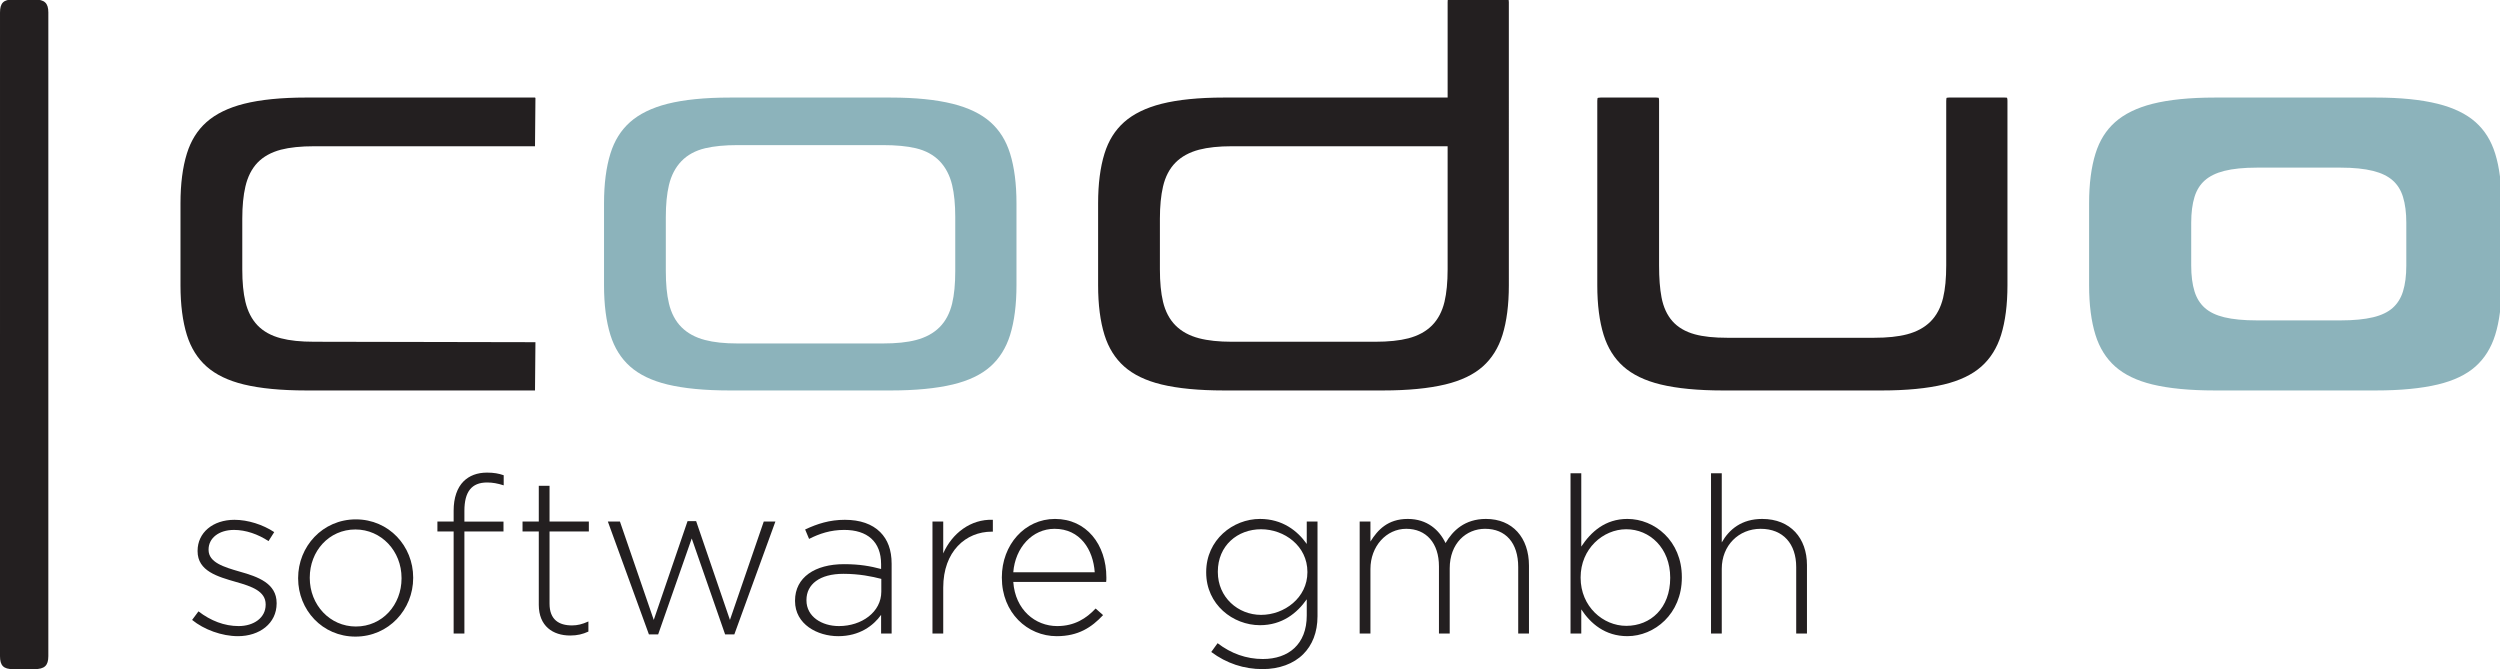
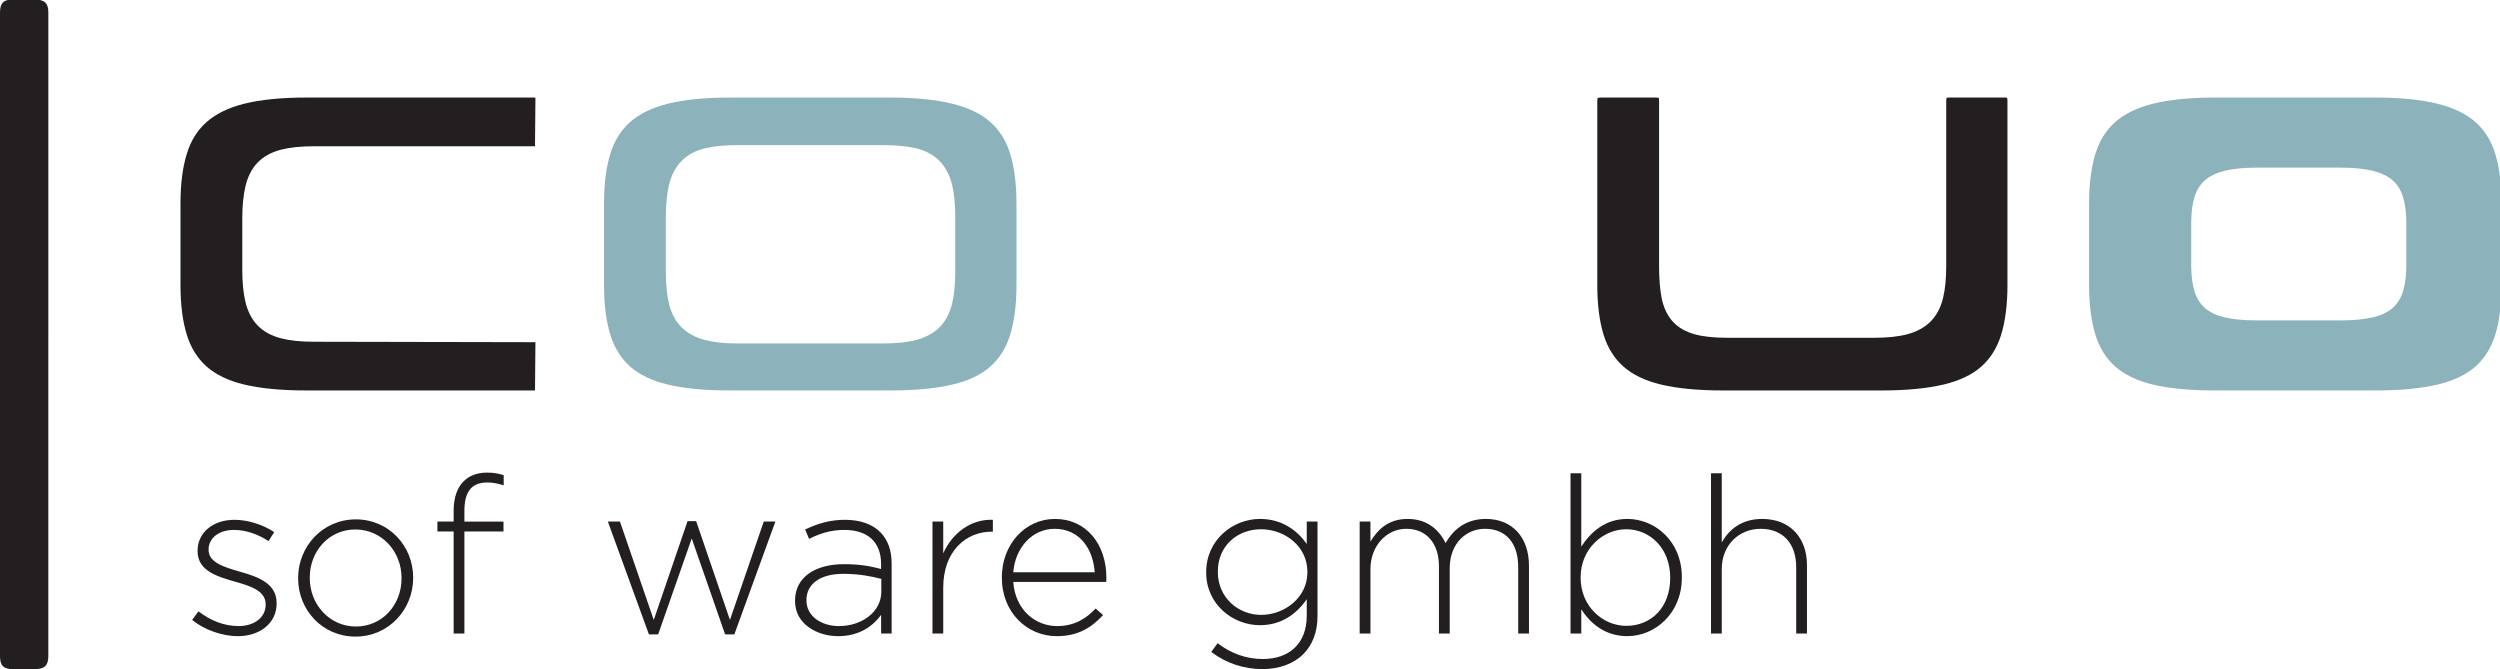
<svg xmlns="http://www.w3.org/2000/svg" width="118.51mm" height="31.723mm" version="1.1" viewBox="0 0 118.51 31.723">
  <g transform="translate(-39.019 -109.54)">
    <g transform="matrix(.353 0 0 -.353 39.019 141.26)">
      <g transform="scale(.1)">
        <path d="m64.91 17.5 0.012 864.25c0 12.754-5.086 17.492-18.77 17.492h-28.652c-12.754 0-17.488-4.738-17.488-17.492l-0.012-864.25c0-12.754 4.734-17.5 17.488-17.5h28.652c13.684 0 18.77 4.746 18.77 17.5" fill="#231f20" />
        <path d="m250.97 692.38c-5.696-18.277-8.59-40.774-8.59-66.816v-110.08c0-26.07 2.894-48.535 8.59-66.789 5.371-17.226 14.242-31.441 26.363-42.214 12.324-11 29.203-19.125 50.156-24.192 22.059-5.347 50.219-8.047 83.664-8.047h307.3l0.59 64.813-297.18 0.59c-18.086 0-32.676 1.515-44.617 4.656-12.996 3.363-23.562 9.199-31.391 17.351-7.738 8.071-13.214 18.743-16.3 31.672-2.813 11.801-4.188 26.043-4.188 43.575v68.023c0 16.762 1.399 31.262 4.176 43.113 3.058 13.215 8.551 24.039 16.312 32.137 7.762 8.07 18.317 13.934 31.352 17.379 11.863 3.086 26.863 4.625 44.656 4.625h296.59l0.59 64.812-0.59 0.59h-307.3c-33.406 0-61.504-2.828-83.539-8.379-21-5.324-37.902-13.601-50.269-24.578-12.301-10.976-20.942-24.781-26.375-42.238" fill="#231f20" />
        <path d="m1282.8 534.6c0-17.503-1.37-31.746-4.18-43.574-3.14-13.086-8.81-23.804-16.89-31.851-8.03-8.047-18.67-13.832-31.6-17.2-11.8-3.109-26.4-4.628-44.59-4.628h-194.92c-17.688 0-32.043 1.519-43.883 4.656-12.883 3.34-23.512 9.125-31.559 17.172-8.058 8.019-13.742 18.742-16.863 31.851-2.816 11.801-4.191 26.043-4.191 43.574v72.629c0 16.786 1.414 31.184 4.191 42.801 3.086 12.985 8.703 23.754 16.695 32.059 8.141 8.461 18.922 14.32 32.047 17.429 11.672 2.778 26.336 4.192 43.563 4.192h194.92c17.73 0 32.64-1.414 44.34-4.192 13.11-3.109 23.88-8.968 32.03-17.402 7.99-8.355 13.61-19.129 16.71-32.086 2.78-11.644 4.18-26.039 4.18-42.801zm73.64-85.914c5.69 18.254 8.58 40.719 8.58 66.789v110.08c0 26.042-2.89 48.539-8.58 66.816-5.44 17.43-14.06 31.262-26.39 42.238-12.35 10.977-29.39 19.254-50.61 24.551-22.3 5.578-50.28 8.406-83.19 8.406h-216.33c-33.407 0-61.508-2.828-83.539-8.379-21.004-5.324-37.907-13.601-50.274-24.578-12.301-10.976-20.937-24.781-26.375-42.238-5.695-18.277-8.586-40.774-8.586-66.816v-110.08c0-26.07 2.891-48.535 8.586-66.789 5.371-17.226 14.242-31.441 26.364-42.214 12.328-11 29.203-19.125 50.156-24.192 22.058-5.347 50.222-8.047 83.668-8.047h216.33c32.96 0 60.98 2.7 83.32 8.047 21.18 5.067 38.18 13.192 50.49 24.168 12.14 10.797 21 25.012 26.38 42.238" fill="#8cb3bb" />
-         <path d="m1944 536.9c0-17.223-1.41-31.879-4.19-43.575-3.12-13.058-8.79-23.754-16.85-31.851-8.08-8.074-18.73-13.832-31.63-17.199-11.74-3.059-26.74-4.629-44.58-4.629h-192.63c-17.33 0-32.09 1.57-43.86 4.656-12.91 3.34-23.54 9.125-31.58 17.172-8.08 8.07-13.76 18.793-16.87 31.851-2.81 11.801-4.19 26.043-4.19 43.575v68.023c0 16.762 1.4 31.262 4.18 43.113 3.08 13.344 8.78 24.219 16.9 32.317 7.96 7.996 18.58 13.777 31.55 17.199 11.84 3.086 26.58 4.625 43.87 4.625h289.88zm73.64-88.204c5.7 18.278 8.58 40.747 8.58 66.789l-0.01 380.11c0 2.16-0.34 3.242-0.49 3.472 0.08-0.101-1.01 0.18-3.16 0.18h-74.91c-2.16 0-3.24-0.359-3.49-0.488 0.04 0.078-0.18-0.875-0.16-3.164v-128.02h-300.59c-33.41 0-61.51-2.828-83.54-8.379-21-5.324-37.9-13.601-50.27-24.578-12.3-10.976-20.94-24.781-26.38-42.238-5.69-18.277-8.58-40.774-8.58-66.816v-110.08c0-26.07 2.89-48.535 8.58-66.789 5.38-17.226 14.25-31.441 26.37-42.214 12.32-11 29.2-19.125 50.15-24.192 22.06-5.347 50.22-8.047 83.67-8.047h214.05c32.95 0 60.98 2.7 83.32 8.047 21.18 5.067 38.17 13.192 50.49 24.168 12.13 10.797 21 25.012 26.37 42.238" fill="#231f20" />
        <path d="m2687.2 448.69c5.7 18.254 8.59 40.719 8.59 66.789v247.67c0 3.11-0.62 4.164-0.62 4.164-0.07 0.051-1.01 0.258-3.04 0.258h-74.92c-1.91 0-2.91-0.308-3.21-0.437 0.06-0.051-0.44-1.184-0.44-3.985v-220.91c0-17.508-1.36-31.75-4.18-43.574-3.12-13.035-8.79-23.754-16.86-31.852-8.02-8.023-18.64-13.781-31.58-17.175-11.96-3.133-26.55-4.653-44.63-4.653h-196.45c-18.15 0-32.55 1.543-44.01 4.68-12.66 3.496-22.79 9.461-30.09 17.766-7.16 8.148-12.05 18.867-14.52 31.824-2.21 11.594-3.29 25.656-3.29 42.984v220.91c0 3.137-0.61 4.164-0.63 4.192 0.03-0.231-1.01 0.23-3.02 0.23h-74.91c-2.76 0-3.79-0.515-3.93-0.59 0.02-0.027-0.49-1.082-0.49-3.832v-247.67c0-26.07 2.89-48.535 8.58-66.789 5.38-17.226 14.25-31.441 26.37-42.214 12.32-11 29.2-19.125 50.15-24.192 22.06-5.347 50.23-8.047 83.67-8.047h213.28c32.94 0 60.98 2.7 83.32 8.047 21.18 5.067 38.17 13.192 50.49 24.168 12.13 10.797 21 25.012 26.37 42.238" fill="#231f20" />
        <path d="m3231.4 542c0-13.594-1.51-25.312-4.48-34.832-2.8-8.984-7.42-16.398-13.75-22.027-6.42-5.727-15.29-9.965-26.33-12.606-11.65-2.789-26.27-4.195-43.46-4.195h-112.82c-17.44 0-32.13 1.406-43.64 4.195-10.92 2.641-19.73 6.879-26.15 12.617-6.33 5.618-10.95 13.032-13.75 22.016-2.97 9.52-4.48 21.238-4.48 34.832v57.41c0 13.582 1.51 25.317 4.48 34.848 2.83 9.105 7.34 16.305 13.75 22.027 6.45 5.727 15.27 10.043 26.22 12.82 11.49 2.895 26.15 4.372 43.57 4.372h112.82c17.16 0 31.76-1.477 43.39-4.387 11.07-2.762 19.95-7.078 26.39-12.805 6.43-5.722 10.93-12.937 13.76-22.027 2.97-9.531 4.48-21.266 4.48-34.848zm119.34 150.38c-5.44 17.43-14.06 31.262-26.39 42.238-12.35 10.977-29.39 19.254-50.61 24.551-22.3 5.578-50.28 8.406-83.19 8.406h-216.34c-33.4 0-61.5-2.828-83.53-8.379-21.01-5.324-37.91-13.601-50.27-24.578-12.31-10.976-20.94-24.781-26.38-42.238-5.7-18.277-8.59-40.774-8.59-66.816v-110.08c0-26.066 2.89-48.535 8.59-66.789 5.37-17.222 14.24-31.441 26.36-42.214 12.33-11 29.21-19.125 50.16-24.192 22.06-5.344 50.22-8.043 83.66-8.043h216.34c32.96 0 60.98 2.699 83.32 8.043 21.18 5.067 38.18 13.192 50.49 24.168 12.14 10.797 21 25.016 26.38 42.238 5.69 18.254 8.58 40.723 8.58 66.789v110.08c0 26.042-2.89 48.539-8.58 66.816" fill="#8cb3bb" />
        <path d="m257.98 66.086 8.536 11.504c16.531-12.688 34.808-19.754 53.961-19.754 20.336 0 36.273 11.195 36.273 28.598v0.59c0 17.692-18.871 24.168-39.82 30.067-24.45 7.086-51.598 14.449-51.598 41.273v0.594c0 24.18 20.359 41.582 49.539 41.582 17.996 0 38.332-6.492 53.371-16.516l-7.664-12.085c-13.855 9.14-30.359 15.027-46.297 15.027-20.644 0-34.191-11.195-34.191-26.235v-0.589c0-16.801 20.332-22.996 41.851-29.192 24.192-6.773 49.539-15.621 49.539-42.164v-0.59c0-26.828-22.984-43.922-51.878-43.922-21.829 0-45.711 8.844-61.622 21.812" fill="#231f20" />
        <path d="m539.23 121.82v0.59c0 36.262-27.121 65.157-61.929 65.157-35.657 0-61.317-29.192-61.317-64.567v-0.59c0-36.262 27.125-65.156 61.907-65.156 35.683 0 61.339 29.191 61.339 64.566zm-138.88 0v0.59c0 42.16 32.727 78.719 77.536 78.719 44.527 0 76.968-35.965 76.968-78.129v-0.59c0-42.16-32.722-78.718-77.558-78.718-44.528 0-76.946 35.965-76.946 78.128" fill="#231f20" />
        <path d="m609.19 184.91h-21.8v13.266h21.8v14.742c0 17.098 4.731 30.656 13.266 39.219 7.688 7.66 18.305 11.785 31.57 11.785 9.125 0 15.606-1.18 22.391-3.535v-13.559c-8.535 2.649-14.73 3.828-22.391 3.828-20.644 0-30.386-12.379-30.386-38.035v-14.445h52.496v-13.266h-52.496v-137.1h-14.45v137.1" fill="#231f20" />
-         <path d="m723.53 86.434v98.476h-21.824v13.266h21.824v48.058h14.449v-48.058h52.782v-13.266h-52.782v-96.996c0-21.531 12.676-29.191 30.079-29.191 7.351 0 13.55 1.465 22.109 5.309v-13.574c-7.66-3.535-15.039-5.297-24.473-5.297-23.293 0-42.164 12.676-42.164 41.273" fill="#231f20" />
        <path d="m816.3 198.18h16.219l45.402-132.09 45.398 132.68h11.52l45.398-132.68 45.402 132.09h15.63l-55.141-151.55h-12.367l-44.836 128.85-45.09-128.85h-12.395l-55.14 151.55" fill="#231f20" />
        <path d="m1183.5 104.12v17.098c-12.67 3.25-29.48 6.785-51 6.785-31.83 0-49.52-14.152-49.52-35.09v-0.578c0-21.828 20.62-34.5 43.63-34.5 30.67 0 56.89 18.867 56.89 46.285zm-115.86-12.676v0.594c0 31.246 26.84 48.934 65.76 48.934 20.92 0 35.37-2.649 49.82-6.477v6.477c0 30.375-18.59 45.992-49.54 45.992-18.28 0-33.32-5-47.17-12.082l-5.3 12.676c16.51 7.671 32.73 12.98 53.37 12.98 20.34 0 36.56-5.605 47.46-16.516 10.02-10.027 15.32-23.882 15.32-42.457v-93.757h-14.14v25.062c-10.33-14.445-28.9-28.598-57.51-28.598-27.99 0-58.07 15.914-58.07 47.172" fill="#231f20" />
        <path d="m1252.2 198.18h14.45v-42.754c11.8 26.84 36.87 46.289 66.64 45.117v-15.926h-1.47c-34.78 0-65.17-26.234-65.17-75.183v-61.621h-14.45v150.37" fill="#231f20" />
        <path d="m1470.1 130.07c-2.08 30.36-19.46 58.371-53.96 58.371-29.77 0-52.78-25.054-55.42-58.371zm-124.73-7.379v0.59c0 43.641 30.67 78.426 71.36 78.426 42.16 0 69-34.191 69-78.719 0-2.648 0-3.535-0.3-5.902h-124.71c2.64-37.442 29.48-59.254 58.97-59.254 23.29 0 39.2 10.32 51.6 23.586l10.02-8.844c-15.35-16.52-33.32-28.305-62.21-28.305-39.52 0-73.73 31.543-73.73 78.422" fill="#231f20" />
        <path d="m1755.7 130.07v0.578c0 34.797-30.95 57.2-62.22 57.2-31.54 0-58.07-21.813-58.07-56.903v-0.594c0-33.894 27.12-57.484 58.07-57.484 31.27 0 62.22 22.996 62.22 57.203zm-129.13-107.03 8.53 11.801c18-13.859 38.64-21.238 60.75-21.238 34.5 0 58.97 19.758 58.97 58.383v21.816c-12.98-18.574-33.03-34.785-62.8-34.785-36.27 0-72.24 27.715-72.24 70.761v0.578c0 43.344 35.97 71.356 72.24 71.356 30.08 0 50.41-15.914 62.8-33.613v30.078h14.45v-127.08c0-21.812-7.09-38.922-19.18-51.004-12.98-12.969-32.44-20.051-54.55-20.051-25.06 0-48.36 7.66-68.97 22.996" fill="#231f20" />
        <path d="m1825.9 198.18h14.45v-26.828c9.74 15.617 23.29 30.363 50.13 30.363 26.25 0 42.44-15.027 50.72-32.434 9.72 16.817 25.94 32.434 54.25 32.434 35.68 0 57.79-25.055 57.79-62.793v-91.109h-14.45v89.336c0 32.429-16.81 51.3-44.53 51.3-25.34 0-47.45-19.461-47.45-53.074v-87.562h-14.45v90.222c0 31.246-17.12 50.414-43.94 50.414-26.84 0-48.07-23.59-48.07-53.949v-86.687h-14.45v150.37" fill="#231f20" />
        <path d="m2242.9 122.4v0.594c0 39.512-27.41 64.86-58.98 64.86-31.23 0-61.31-26.235-61.31-64.567v-0.59c0-38.625 30.08-64.566 61.31-64.566 32.73 0 58.98 23.883 58.98 64.269zm-119.42-42.16v-32.43h-14.44v215.23h14.44v-98.472c12.99 19.753 32.14 37.148 61.94 37.148 36.24 0 73.11-29.18 73.11-78.129v-0.59c0-48.949-36.87-78.719-73.11-78.719-30.08 0-49.54 17.094-61.94 35.965" fill="#231f20" />
        <path d="m2297.7 263.04h14.44v-92.867c10.03 17.684 26.84 31.543 54.27 31.543 38.03 0 60.14-25.941 60.14-61.918v-91.984h-14.45v89.336c0 30.953-17.38 51.3-47.77 51.3-29.49 0-52.19-22.406-52.19-53.656v-86.98h-14.44v215.23" fill="#231f20" />
      </g>
    </g>
  </g>
</svg>